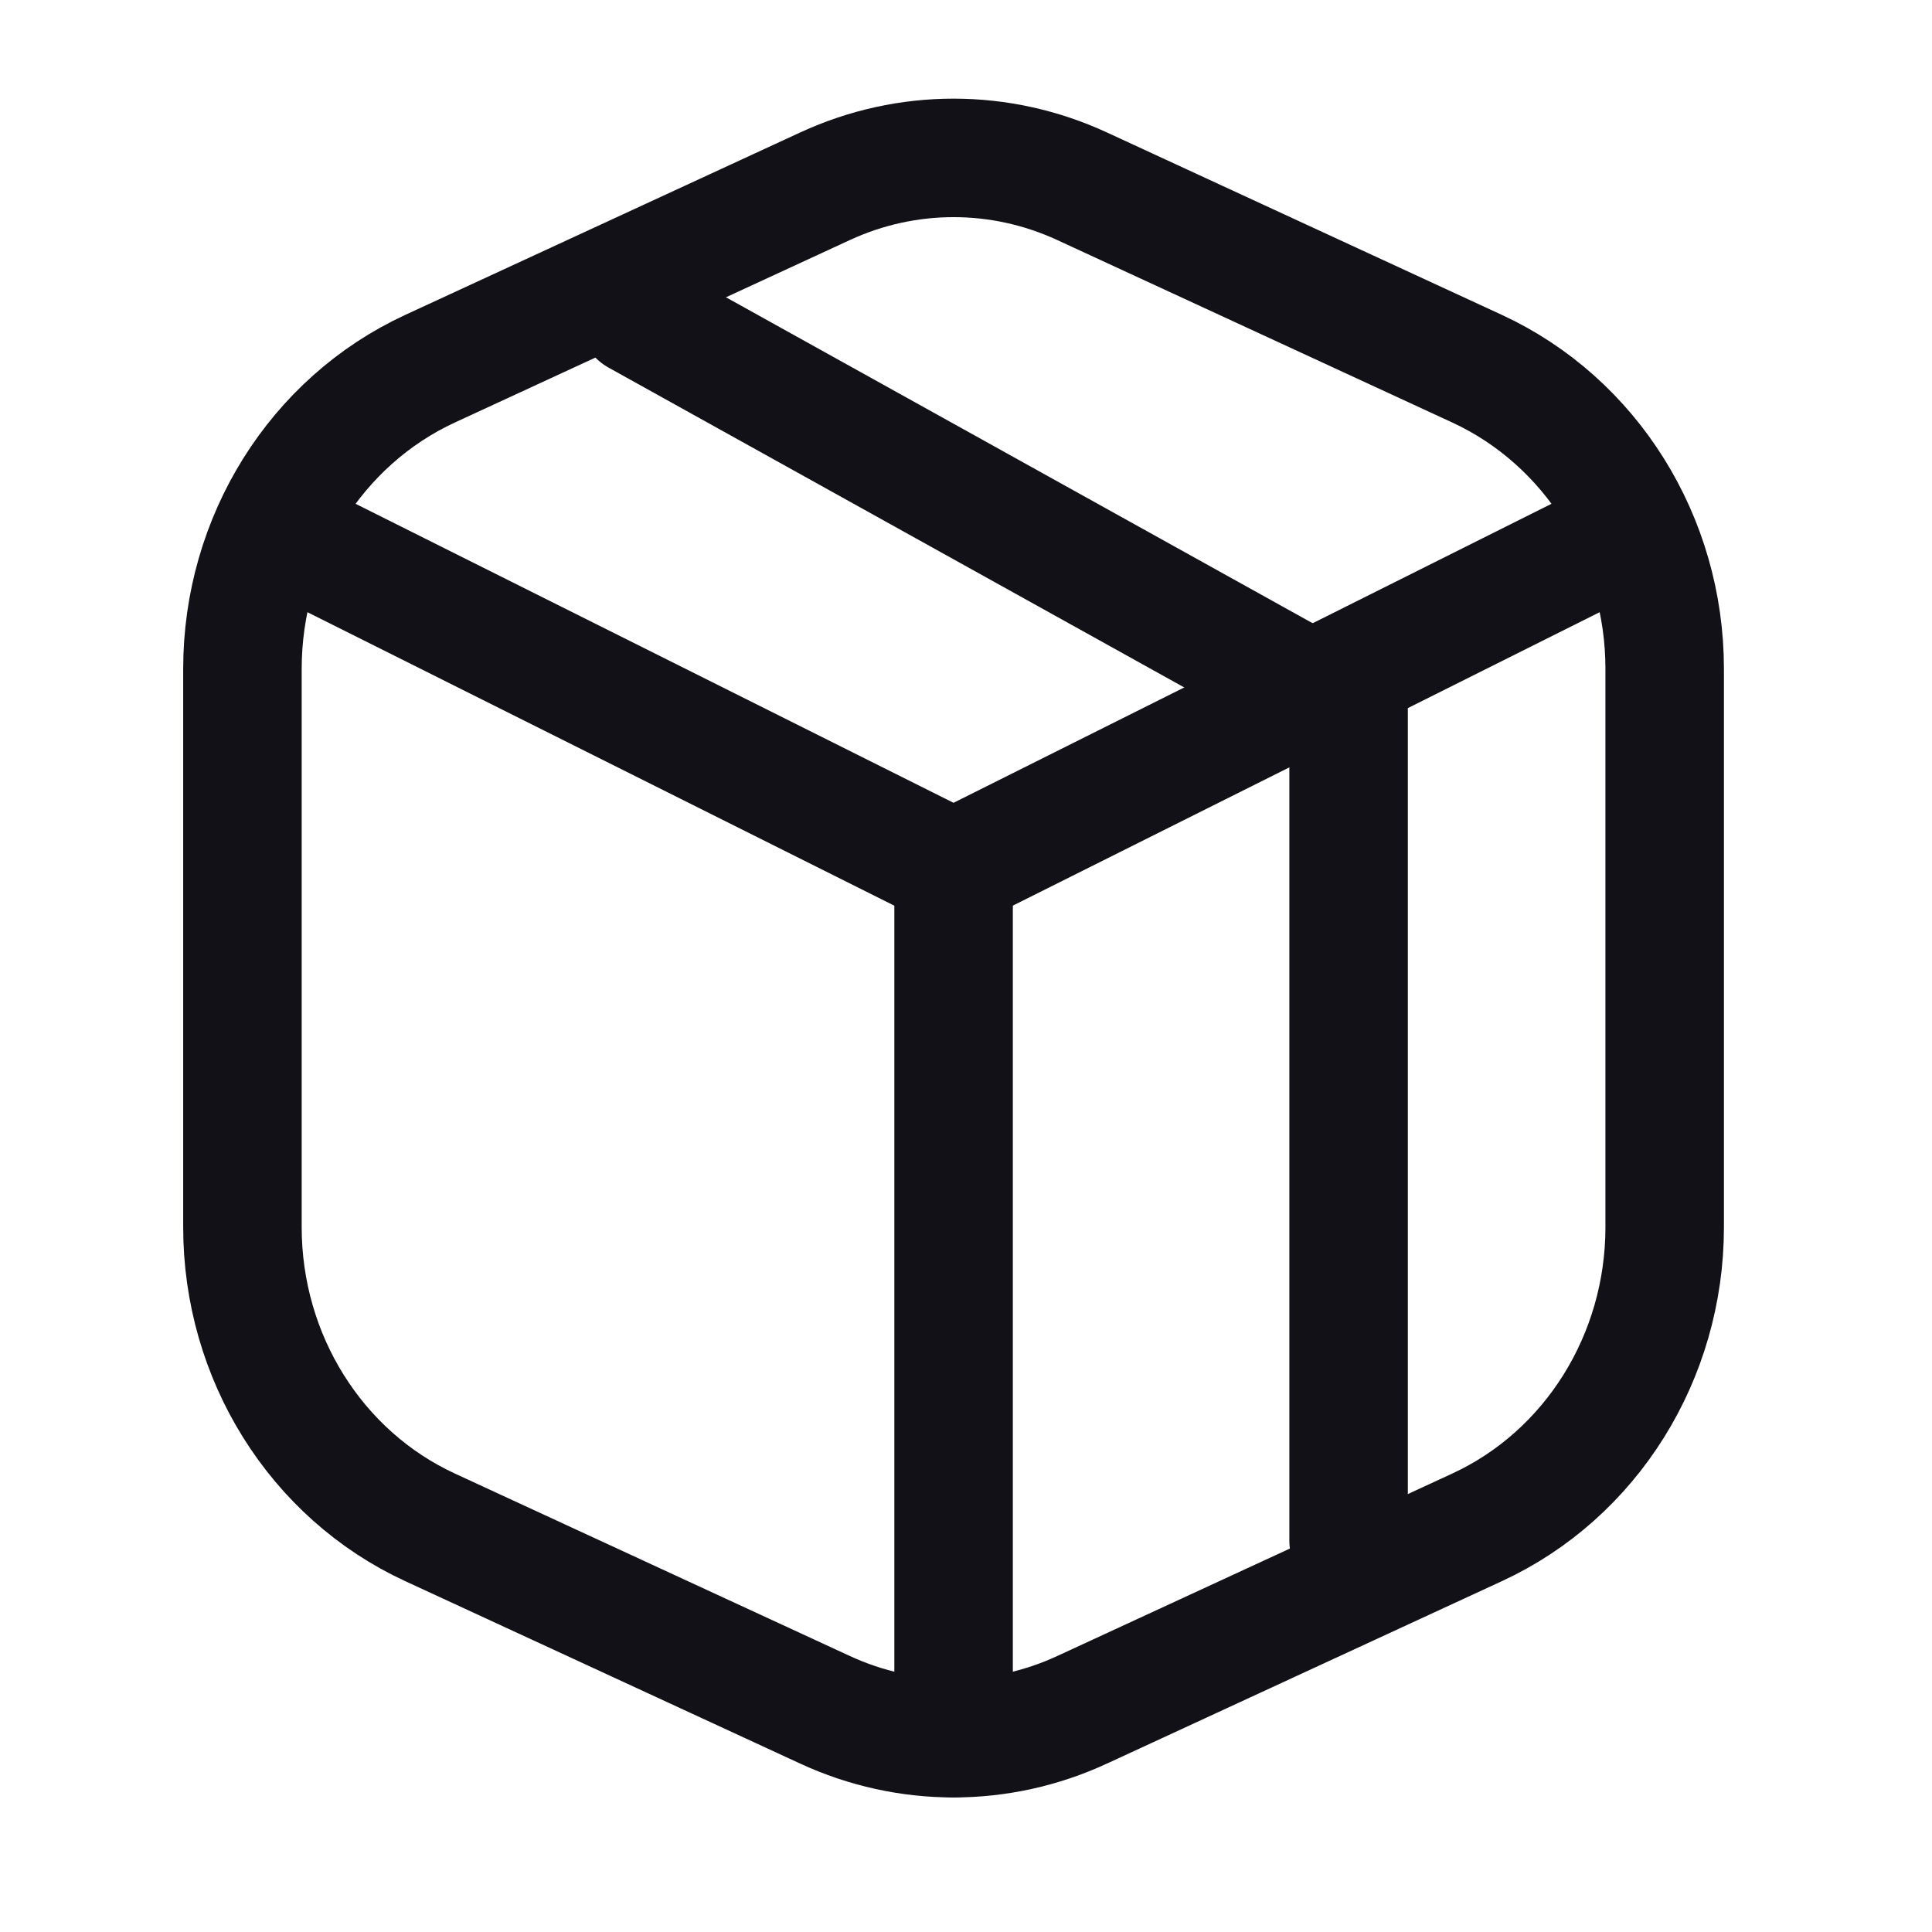
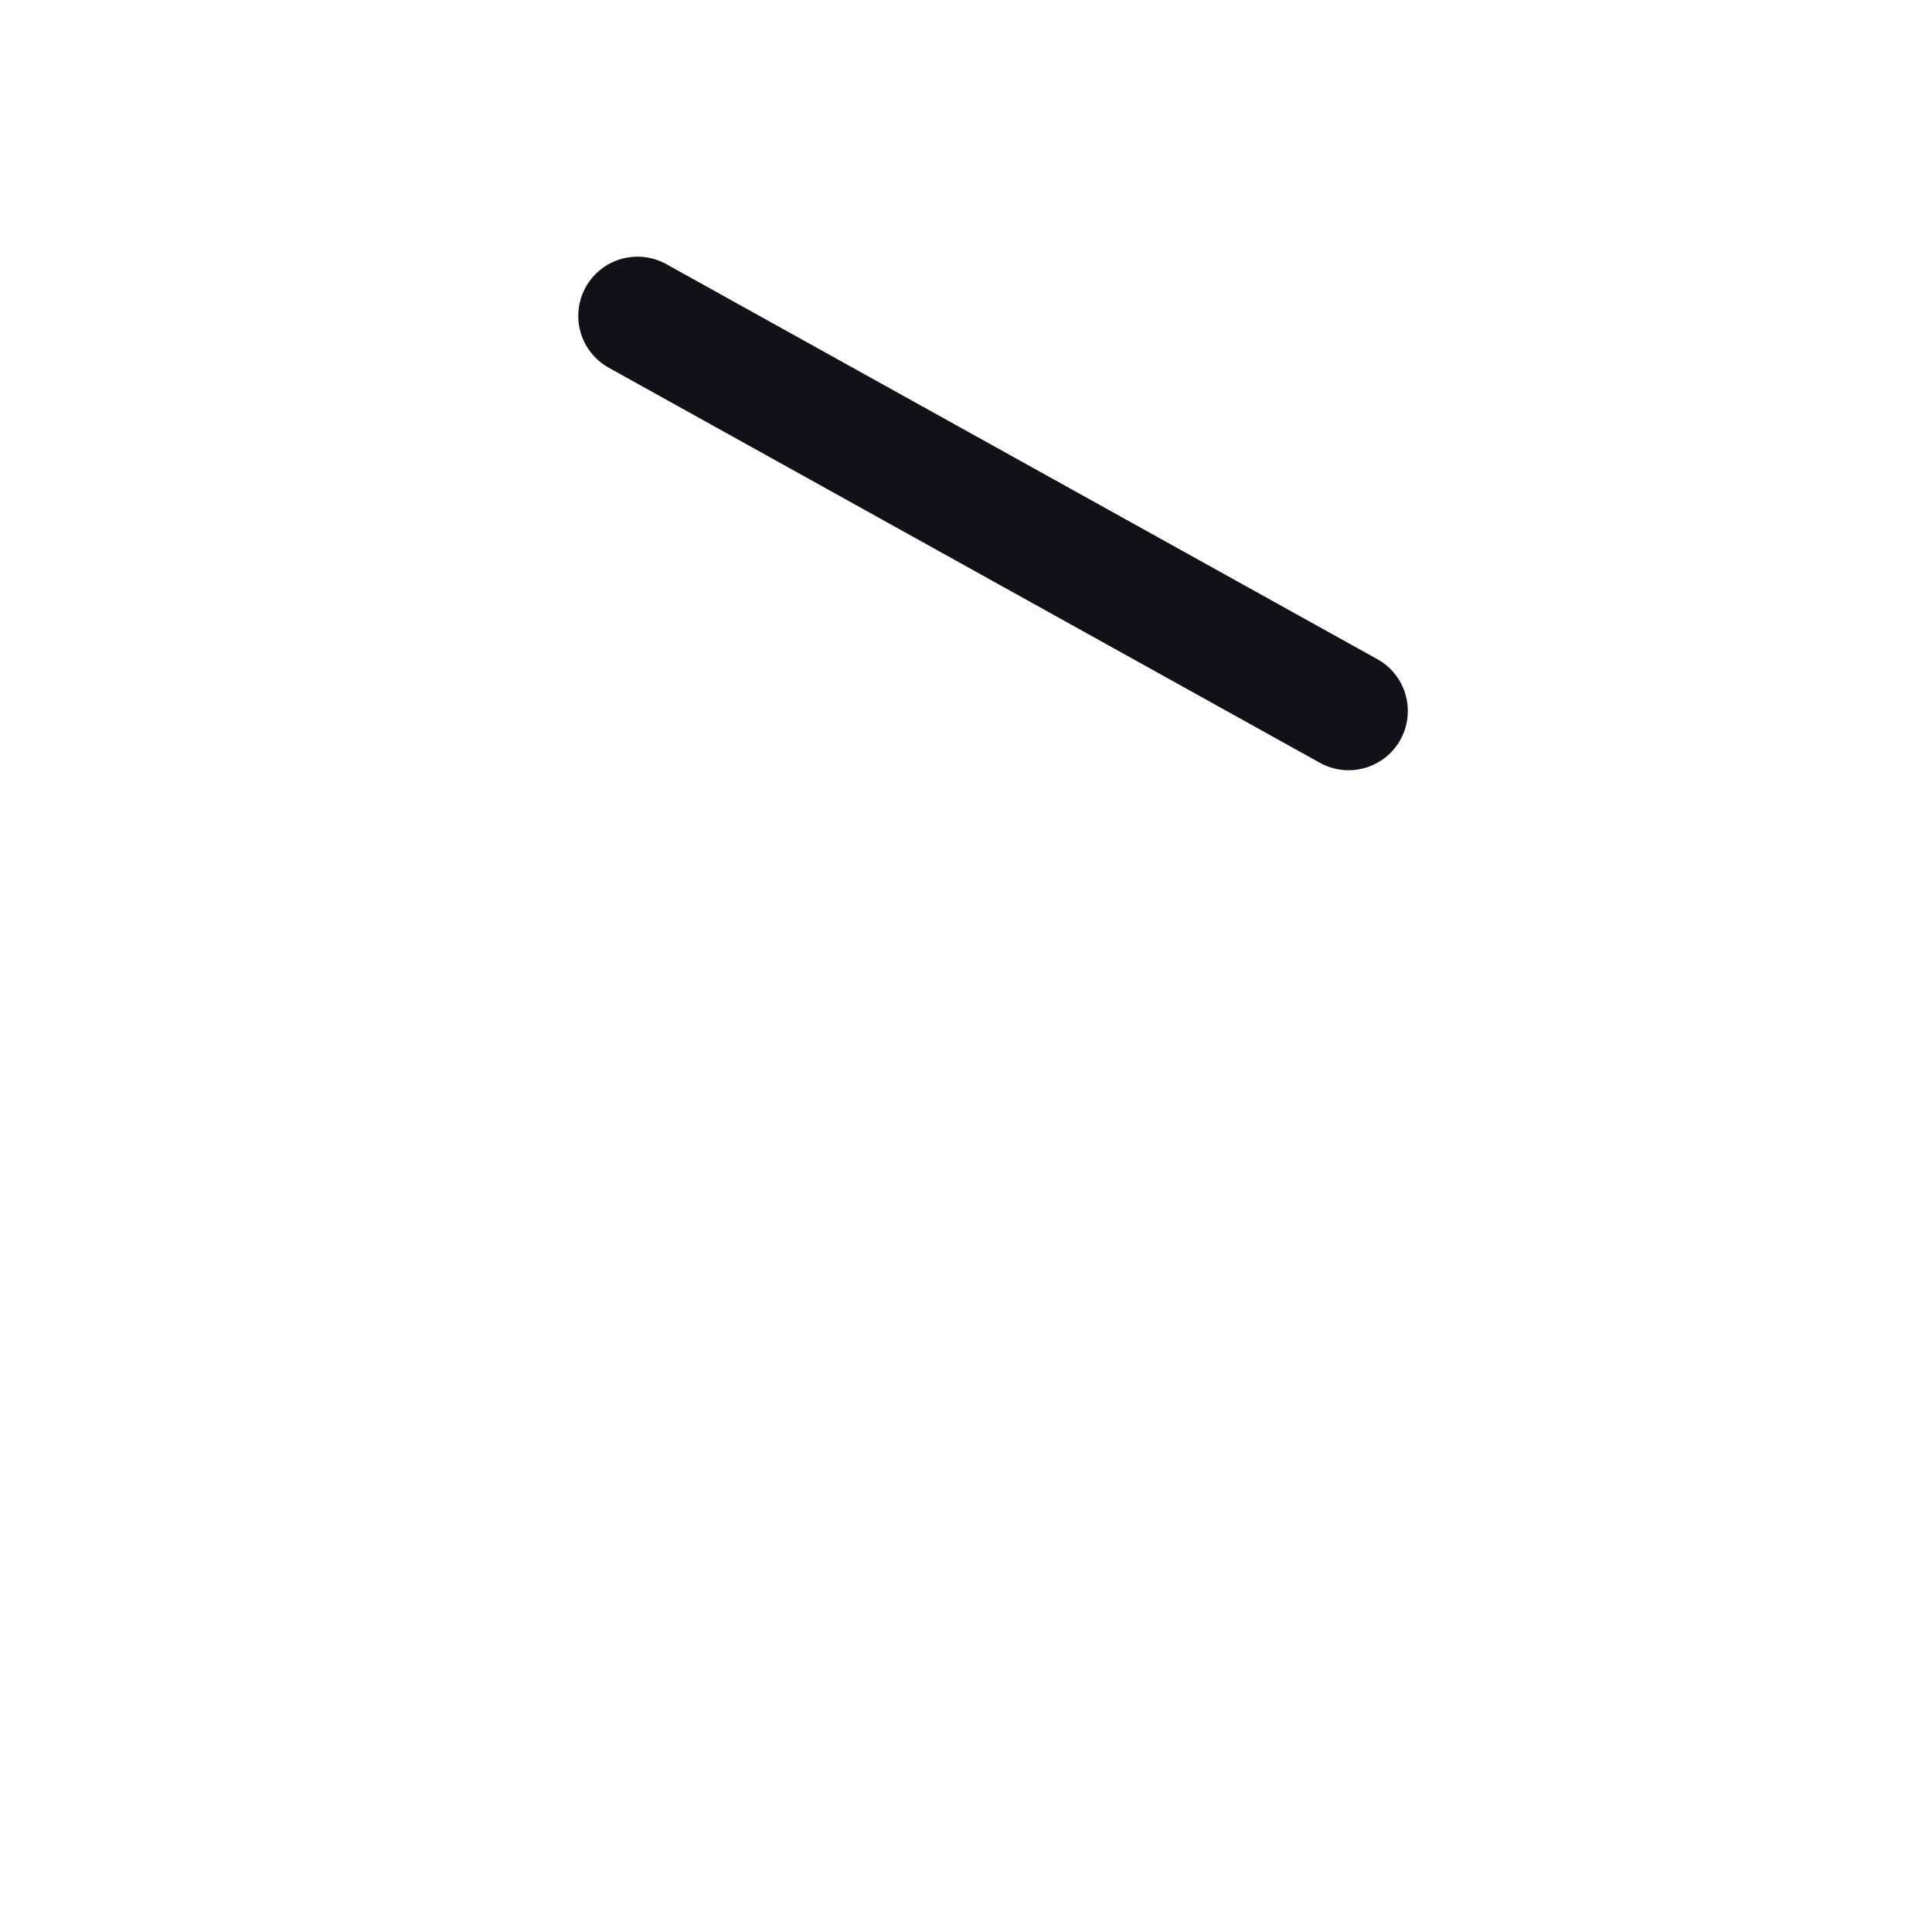
<svg xmlns="http://www.w3.org/2000/svg" fill="none" viewBox="0 0 33 33" height="33" width="33">
  <g id="huge-icon/shipping and delivery/outline/package box 07">
-     <path stroke-linejoin="round" stroke-linecap="round" stroke-width="2.024" stroke="#131118" d="M27.084 9.445L16.287 14.844L5.49 9.445" id="Vector 1901" />
-     <path stroke-linejoin="round" stroke-linecap="round" stroke-width="2.024" stroke="#131118" d="M25.228 6.297L18.48 3.18C17.084 2.536 15.491 2.536 14.095 3.18L7.347 6.297C5.397 7.198 4.141 9.207 4.141 11.424V20.962C4.141 23.18 5.397 25.189 7.347 26.089L14.095 29.206C15.491 29.851 17.084 29.851 18.48 29.206L25.228 26.089C27.178 25.189 28.434 23.18 28.434 20.962V11.424C28.434 9.207 27.178 7.198 25.228 6.297Z" id="Vector" />
-     <path stroke-linejoin="round" stroke-linecap="round" stroke-width="2.024" stroke="#131118" d="M10.889 5.396L23.035 12.144V26.315" id="Vector_2" />
-     <path stroke-linejoin="round" stroke-linecap="round" stroke-width="2.024" stroke="#131118" d="M16.288 14.844V29.689" id="Vector 1903" />
+     <path stroke-linejoin="round" stroke-linecap="round" stroke-width="2.024" stroke="#131118" d="M10.889 5.396L23.035 12.144" id="Vector_2" />
  </g>
</svg>